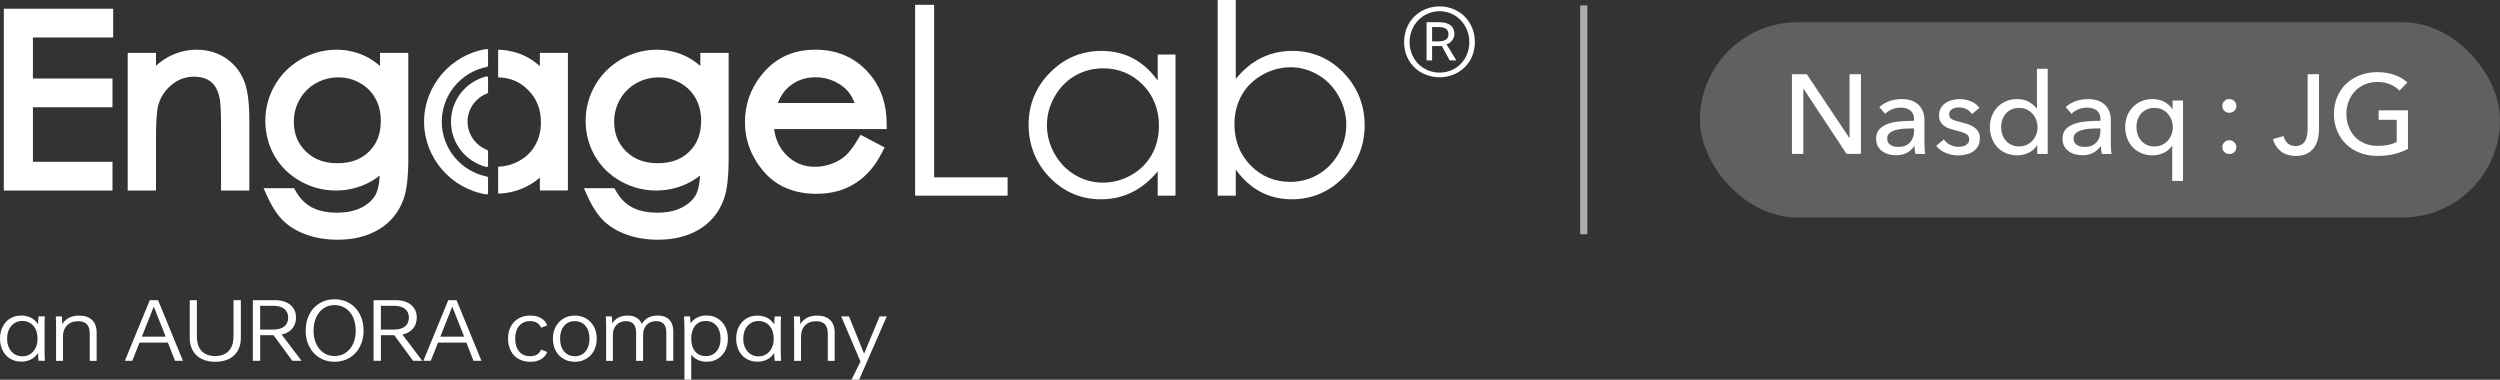
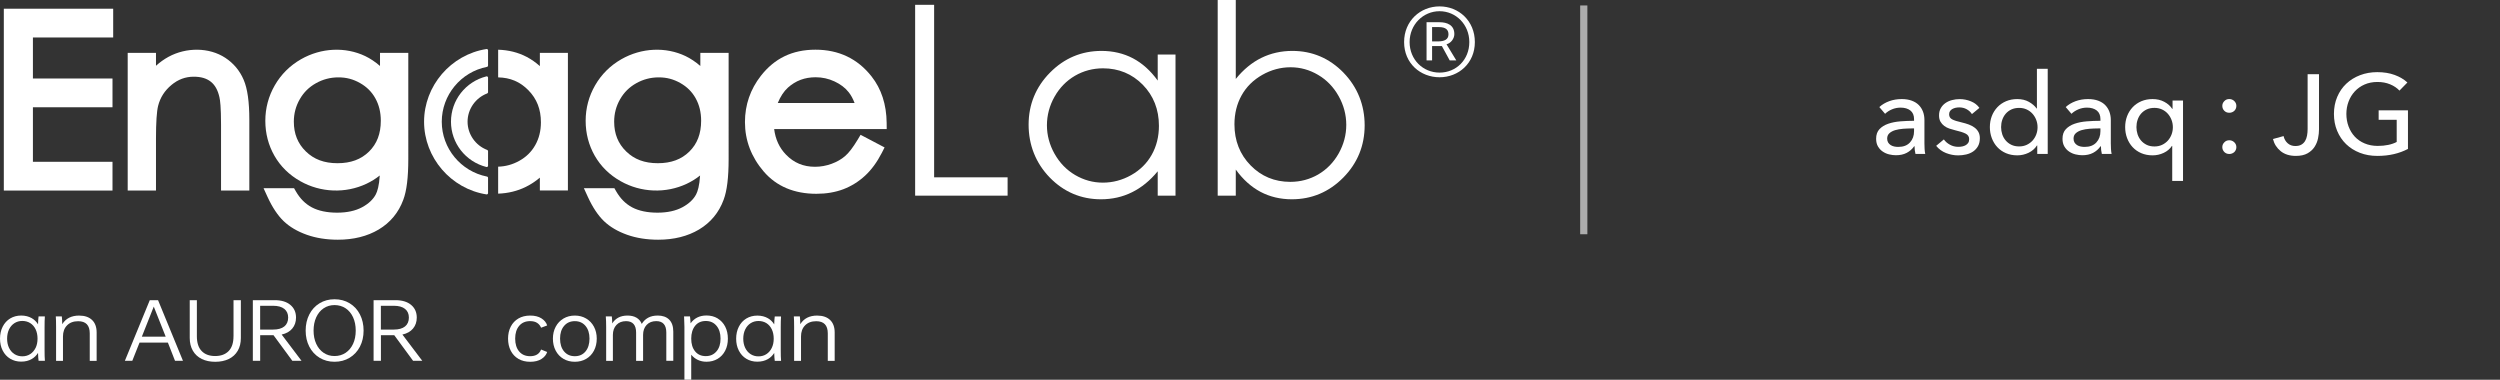
<svg xmlns="http://www.w3.org/2000/svg" id="_图层_2" data-name="图层_2" viewBox="0 0 903.14 137.17">
  <rect x="0" y="0" width="903.14" height="137.17" fill="#333333" stroke="none" />
  <defs>
    <style>
      .cls-1 {
        opacity: .22;
      }

      .cls-1, .cls-2, .cls-3 {
        fill: #fff;
      }

      .cls-2 {
        opacity: .6;
      }
    </style>
  </defs>
  <g id="_图层_1-2" data-name="图层_1">
    <g>
      <rect class="cls-2" x="570.85" y="1.97" width="2.6" height="82.65" />
      <g>
-         <rect class="cls-1" x="614.12" y="8.03" width="289.03" height="70.54" rx="35.27" ry="35.27" />
        <g>
-           <path class="cls-3" d="M668.08,49.82h.08v-23.02h4.11v28.79h-5.19l-15.54-23.51h-.08v23.51h-4.11v-28.79h5.36l15.37,23.02Z" />
          <path class="cls-3" d="M691.47,43.11c0-1.44-.45-2.5-1.33-3.19-.89-.69-2.07-1.04-3.53-1.04-1.11,0-2.15.21-3.14.63-.98.42-1.8.95-2.47,1.61l-2.08-2.44c.97-.9,2.15-1.6,3.55-2.12,1.4-.51,2.9-.77,4.51-.77,1.41,0,2.64.2,3.68.59,1.04.39,1.89.93,2.55,1.61.66.68,1.16,1.48,1.5,2.4s.5,1.91.5,2.97v8.42c0,.65.02,1.34.06,2.05.05.72.12,1.31.23,1.77h-3.53c-.22-.92-.33-1.84-.33-2.77h-.13c-.72,1.03-1.63,1.83-2.72,2.4-1.09.57-2.39.85-3.88.85-.78,0-1.59-.1-2.43-.3-.85-.2-1.61-.54-2.3-1-.7-.46-1.27-1.07-1.73-1.83-.45-.76-.69-1.69-.69-2.81,0-1.47.4-2.62,1.21-3.48.8-.85,1.85-1.5,3.15-1.95,1.3-.45,2.77-.74,4.4-.87,1.64-.13,3.28-.2,4.94-.2v-.53ZM690.51,46.4c-.97,0-1.97.04-3.01.12-1.04.08-1.98.25-2.83.49-.84.25-1.54.61-2.09,1.1-.55.49-.83,1.14-.83,1.95,0,.57.12,1.04.35,1.42.23.38.55.69.93.94.39.24.82.41,1.29.51.47.1.95.14,1.45.14,1.83,0,3.23-.53,4.22-1.61.98-1.07,1.47-2.42,1.47-4.05v-1.02h-.95Z" />
          <path class="cls-3" d="M712.36,41.2c-.45-.7-1.07-1.28-1.87-1.73s-1.7-.67-2.7-.67c-.45,0-.89.05-1.33.14-.45.1-.84.25-1.19.45-.35.2-.62.46-.83.77-.21.31-.31.7-.31,1.16,0,.81.37,1.42,1.12,1.81.75.39,1.87.75,3.37,1.08.94.22,1.81.47,2.62.77.8.3,1.5.67,2.09,1.12.6.45,1.06.98,1.4,1.61.33.62.5,1.35.5,2.19,0,1.14-.22,2.1-.66,2.89-.45.79-1.03,1.43-1.76,1.93-.74.5-1.57.86-2.52,1.08-.94.22-1.91.33-2.9.33-1.5,0-2.96-.29-4.39-.85-1.43-.57-2.61-1.44-3.55-2.6l2.78-2.32c.53.76,1.25,1.4,2.18,1.91.93.52,1.94.77,3.05.77.5,0,.98-.05,1.43-.14.46-.1.87-.25,1.25-.47.38-.22.67-.5.9-.85s.33-.8.33-1.34c0-.89-.44-1.56-1.31-1.99-.87-.43-2.15-.84-3.84-1.22-.67-.16-1.34-.36-2.02-.59-.68-.23-1.3-.55-1.84-.96-.55-.41-1-.92-1.35-1.52-.35-.61-.52-1.36-.52-2.26,0-1.03.21-1.92.65-2.66.43-.75.99-1.35,1.68-1.83s1.48-.83,2.37-1.06c.89-.23,1.8-.35,2.74-.35,1.41,0,2.78.27,4.09.81,1.31.54,2.33,1.33,3.05,2.36l-2.7,2.24Z" />
          <path class="cls-3" d="M735.87,52.54c-.75,1.17-1.77,2.05-3.05,2.66-1.29.61-2.64.92-4.05.92-1.53,0-2.89-.27-4.11-.79-1.22-.53-2.26-1.25-3.12-2.18-.86-.92-1.52-2.01-1.99-3.25-.47-1.25-.7-2.57-.7-3.99s.24-2.73.7-3.96c.47-1.23,1.15-2.31,2.02-3.23s1.92-1.64,3.14-2.16c1.22-.51,2.56-.77,4.03-.77,1.61,0,3.01.33,4.2,1,1.19.66,2.13,1.47,2.82,2.42h.09v-14.36h3.9v30.75h-3.78v-3.05h-.08ZM722.91,45.93c0,.89.14,1.76.41,2.59.28.84.69,1.58,1.25,2.23.55.65,1.23,1.17,2.04,1.56.8.39,1.74.59,2.83.59,1,0,1.9-.19,2.72-.57.81-.38,1.51-.89,2.09-1.52.58-.64,1.03-1.37,1.35-2.21s.48-1.72.48-2.64-.16-1.8-.48-2.64-.77-1.58-1.35-2.23c-.58-.65-1.28-1.16-2.09-1.54-.82-.38-1.73-.57-2.72-.57-1.08,0-2.02.19-2.83.57-.8.38-1.48.89-2.04,1.54-.55.65-.97,1.39-1.25,2.23s-.41,1.7-.41,2.59Z" />
          <path class="cls-3" d="M758.8,43.11c0-1.44-.45-2.5-1.33-3.19-.89-.69-2.07-1.04-3.53-1.04-1.11,0-2.15.21-3.14.63-.98.42-1.8.95-2.47,1.61l-2.08-2.44c.97-.9,2.15-1.6,3.55-2.12,1.4-.51,2.9-.77,4.51-.77,1.41,0,2.64.2,3.68.59,1.04.39,1.89.93,2.55,1.61.66.68,1.16,1.48,1.5,2.4.33.92.5,1.91.5,2.97v8.42c0,.65.02,1.34.06,2.05.05.72.12,1.31.23,1.77h-3.53c-.22-.92-.33-1.84-.33-2.77h-.13c-.72,1.03-1.63,1.83-2.72,2.4-1.09.57-2.39.85-3.88.85-.78,0-1.59-.1-2.43-.3-.85-.2-1.61-.54-2.3-1-.7-.46-1.27-1.07-1.73-1.83-.45-.76-.69-1.69-.69-2.81,0-1.47.4-2.62,1.21-3.48.8-.85,1.85-1.5,3.15-1.95,1.3-.45,2.77-.74,4.4-.87,1.64-.13,3.28-.2,4.94-.2v-.53ZM757.84,46.4c-.97,0-1.97.04-3.01.12-1.04.08-1.98.25-2.83.49-.84.25-1.54.61-2.09,1.1-.55.49-.83,1.14-.83,1.95,0,.57.12,1.04.35,1.42.23.38.55.69.93.94.39.24.82.41,1.29.51.47.1.95.14,1.45.14,1.83,0,3.23-.53,4.22-1.61.98-1.07,1.47-2.42,1.47-4.05v-1.02h-.95Z" />
          <path class="cls-3" d="M784.63,52.7c-.72,1.09-1.71,1.93-2.97,2.52-1.26.6-2.6.9-4.01.9-1.53,0-2.89-.27-4.11-.79-1.22-.53-2.26-1.25-3.12-2.18-.86-.92-1.52-2.01-1.99-3.25-.47-1.25-.7-2.57-.7-3.99s.24-2.73.7-3.96c.47-1.23,1.15-2.31,2.02-3.23.87-.92,1.92-1.64,3.14-2.16,1.22-.51,2.56-.77,4.03-.77,1.61,0,3.03.33,4.26,1,1.24.66,2.18,1.51,2.85,2.54h.12v-3.01h3.78v29.04h-3.9v-12.65h-.09ZM771.8,45.91c0,.9.14,1.76.41,2.6.28.84.69,1.59,1.24,2.24.55.65,1.23,1.17,2.04,1.57.8.39,1.74.59,2.83.59,1,0,1.9-.19,2.72-.57.81-.38,1.51-.89,2.09-1.52.58-.64,1.03-1.38,1.35-2.22.32-.84.48-1.72.48-2.64s-.16-1.8-.48-2.64c-.32-.84-.77-1.59-1.35-2.24-.58-.65-1.28-1.17-2.09-1.54-.82-.38-1.73-.57-2.72-.57-1.08,0-2.02.19-2.83.57-.8.38-1.48.9-2.04,1.54-.55.65-.97,1.4-1.24,2.24-.28.84-.41,1.71-.41,2.6Z" />
          <path class="cls-3" d="M807.15,36.51c.5.49.75,1.06.75,1.75s-.25,1.3-.75,1.79c-.5.45-1.12.69-1.79.69-.75,0-1.33-.24-1.79-.69-.5-.49-.75-1.1-.75-1.79s.25-1.26.75-1.75c.45-.49,1.04-.73,1.79-.73.66,0,1.29.24,1.79.73ZM807.15,51.4c.5.49.75,1.06.75,1.75s-.25,1.3-.75,1.79c-.5.45-1.12.69-1.79.69-.75,0-1.33-.25-1.79-.69-.5-.49-.75-1.1-.75-1.79s.25-1.26.75-1.75c.45-.49,1.04-.73,1.79-.73.66,0,1.29.25,1.79.73Z" />
          <path class="cls-3" d="M824.96,49.17c.22,1.03.7,1.88,1.45,2.56.75.68,1.68,1.02,2.78,1.02.89,0,1.61-.16,2.18-.49s1.02-.77,1.35-1.32c.34-.56.57-1.21.71-1.95.14-.75.21-1.54.21-2.38v-19.81h4.11v19.97c0,1-.11,2.06-.34,3.17-.22,1.11-.64,2.14-1.25,3.09-.61.95-1.46,1.74-2.55,2.36-1.1.62-2.5.93-4.22.93-2.24,0-4.07-.57-5.48-1.71-1.41-1.14-2.34-2.6-2.79-4.39l3.82-1.06Z" />
          <path class="cls-3" d="M866.83,32.74c-.89-.95-2.01-1.71-3.39-2.28-1.37-.57-2.9-.85-4.59-.85s-3.27.31-4.65.92c-1.39.61-2.56,1.45-3.53,2.5-.97,1.06-1.72,2.28-2.24,3.68-.53,1.4-.79,2.88-.79,4.45s.26,3.1.79,4.51c.53,1.41,1.27,2.64,2.24,3.68.97,1.05,2.16,1.87,3.57,2.46,1.41.6,2.99.9,4.73.9,1.38,0,2.66-.12,3.82-.37,1.16-.24,2.17-.6,3.03-1.06v-8.01h-6.52v-3.42h10.59v13.95c-1.55.81-3.24,1.44-5.07,1.87-1.83.43-3.82.65-5.98.65-2.3,0-4.41-.37-6.33-1.12-1.92-.75-3.58-1.79-4.96-3.13-1.39-1.34-2.46-2.94-3.24-4.8-.78-1.86-1.16-3.9-1.16-6.12s.4-4.3,1.19-6.16c.79-1.86,1.88-3.44,3.28-4.76,1.4-1.32,3.05-2.34,4.96-3.07,1.91-.73,3.99-1.1,6.23-1.1,2.35,0,4.45.34,6.29,1.02,1.84.68,3.37,1.59,4.59,2.72l-2.87,2.93Z" />
        </g>
      </g>
      <g>
        <path class="cls-3" d="M28.62,114c-2.81,0-4.85,1.04-6.13,3.11-.04-1.46-.09-2.4-.16-2.81h-2.17c.06.79.1,2.06.1,3.79v12.27h2.49v-8.82c0-1.67.49-3,1.47-4,.98-1,2.32-1.5,4.02-1.5,2.79,0,4.18,1.46,4.18,4.4v9.92h2.49v-10.25c0-1.97-.56-3.48-1.67-4.53-1.12-1.05-2.65-1.57-4.61-1.57Z" />
        <path class="cls-3" d="M54.11,108.44l-9,21.91h2.68l2.62-6.59h10.24l2.58,6.59h2.87l-9-21.91h-3ZM51.24,121.63l4.31-10.87,4.31,10.87h-8.61Z" />
        <path class="cls-3" d="M84.35,121.48c0,2.36-.58,4.14-1.75,5.34-1.17,1.2-2.8,1.8-4.88,1.8s-3.71-.6-4.86-1.8c-1.16-1.2-1.74-2.98-1.74-5.34v-13.03h-2.58v13.64c0,1.77.38,3.31,1.13,4.61.75,1.3,1.82,2.29,3.21,2.98,1.38.68,3.01,1.02,4.88,1.02s3.5-.34,4.9-1.02c1.39-.68,2.47-1.67,3.22-2.96.76-1.29,1.13-2.83,1.13-4.62v-13.64h-2.65v13.03Z" />
        <path class="cls-3" d="M105.58,118.7c.9-1.08,1.36-2.4,1.36-3.97,0-1.91-.68-3.44-2.04-4.58-1.36-1.14-3.24-1.71-5.65-1.71h-7.91v21.91h2.65v-9.25h4.82l6.8,9.25h3.32l-7.18-9.49c1.66-.37,2.94-1.09,3.84-2.17ZM98.61,119.07h-4.63v-8.61h4.63c1.81,0,3.17.38,4.1,1.13s1.39,1.8,1.39,3.14-.46,2.45-1.39,3.2-2.29,1.13-4.1,1.13Z" />
        <path class="cls-3" d="M126.31,109.56c-1.6-.97-3.42-1.45-5.46-1.45s-3.82.48-5.41,1.45c-1.59.97-2.82,2.31-3.7,4.03-.88,1.72-1.32,3.67-1.32,5.84s.44,4.09,1.32,5.8c.88,1.71,2.12,3.05,3.7,4.01,1.59.97,3.39,1.45,5.41,1.45s3.86-.48,5.46-1.45c1.59-.97,2.83-2.3,3.72-4.01.88-1.71,1.32-3.64,1.32-5.8s-.44-4.12-1.32-5.84c-.88-1.72-2.12-3.06-3.72-4.03ZM127.55,124.22c-.64,1.38-1.54,2.46-2.7,3.24-1.16.77-2.49,1.16-4,1.16s-2.78-.39-3.93-1.16c-1.15-.77-2.04-1.86-2.68-3.25-.64-1.39-.96-2.99-.96-4.78s.32-3.41.96-4.81c.64-1.39,1.53-2.48,2.68-3.25,1.15-.77,2.46-1.16,3.93-1.16s2.84.39,4,1.16c1.16.77,2.06,1.86,2.7,3.25.64,1.39.96,3,.96,4.81s-.32,3.41-.96,4.79Z" />
        <path class="cls-3" d="M149.2,118.7c.9-1.08,1.36-2.4,1.36-3.97,0-1.91-.68-3.44-2.04-4.58-1.36-1.14-3.24-1.71-5.65-1.71h-7.91v21.91h2.65v-9.25h4.82l6.8,9.25h3.32l-7.18-9.49c1.66-.37,2.94-1.09,3.84-2.17ZM142.22,119.07h-4.63v-8.61h4.63c1.81,0,3.17.38,4.1,1.13.93.75,1.39,1.8,1.39,3.14s-.46,2.45-1.39,3.2c-.93.75-2.29,1.13-4.1,1.13Z" />
-         <path class="cls-3" d="M161.94,108.44l-9,21.91h2.68l2.62-6.59h10.24l2.58,6.59h2.87l-9-21.91h-3ZM159.07,121.63l4.31-10.87,4.31,10.87h-8.61Z" />
        <path class="cls-3" d="M191.51,116.01c1.04,0,1.89.21,2.54.64.65.43,1.12,1.01,1.42,1.74l2.2-.82c-.32-1.04-1.01-1.89-2.07-2.56-1.06-.67-2.41-1.01-4.05-1.01s-3.06.35-4.26,1.05c-1.2.7-2.13,1.68-2.78,2.95-.65,1.26-.97,2.71-.97,4.33s.32,3.1.97,4.37c.65,1.26,1.57,2.24,2.78,2.95,1.2.7,2.62,1.05,4.26,1.05s2.99-.34,4.05-1.01c1.06-.67,1.75-1.52,2.07-2.53l-2.2-.89c-.62,1.61-1.94,2.41-3.96,2.41-1.68,0-3-.57-3.96-1.71-.96-1.14-1.44-2.69-1.44-4.64s.48-3.47,1.44-4.61c.96-1.14,2.28-1.71,3.96-1.71Z" />
        <path class="cls-3" d="M211.76,115.07c-1.2-.71-2.57-1.07-4.1-1.07s-2.9.36-4.1,1.07-2.14,1.7-2.81,2.96c-.67,1.26-1.01,2.7-1.01,4.3s.33,3.08,1.01,4.35c.67,1.27,1.61,2.26,2.81,2.96,1.2.7,2.57,1.05,4.1,1.05s2.9-.35,4.1-1.05c1.2-.7,2.14-1.69,2.81-2.96.67-1.27,1.01-2.72,1.01-4.35s-.34-3.04-1.01-4.3c-.67-1.26-1.61-2.25-2.81-2.96ZM211.52,126.96c-.96,1.15-2.24,1.72-3.86,1.72s-2.91-.57-3.88-1.72c-.97-1.15-1.45-2.69-1.45-4.63s.48-3.44,1.45-4.59c.97-1.15,2.26-1.72,3.88-1.72s2.9.58,3.86,1.72c.96,1.15,1.44,2.68,1.44,4.59s-.48,3.47-1.44,4.63Z" />
        <path class="cls-3" d="M237.55,114c-1.32,0-2.46.26-3.41.78-.96.52-1.72,1.27-2.3,2.24-.4-1-1.04-1.75-1.92-2.26-.87-.51-1.95-.76-3.22-.76s-2.38.24-3.3.73-1.67,1.19-2.22,2.11c-.04-1.26-.09-2.11-.16-2.53h-2.17c.08,1.06.13,2.32.13,3.79v12.27h2.43v-9.37c0-1.51.43-2.71,1.29-3.62.86-.91,2.02-1.36,3.46-1.36,2.42,0,3.64,1.38,3.64,4.15v10.19h2.52v-9.37c0-1.51.43-2.71,1.29-3.62.86-.91,2.02-1.36,3.46-1.36,2.42,0,3.64,1.38,3.64,4.15v10.19h2.52v-10.53c0-1.91-.49-3.36-1.48-4.35-.99-.99-2.39-1.48-4.2-1.48Z" />
        <path class="cls-3" d="M259.25,115.02c-1.17-.7-2.51-1.05-4.02-1.05-1.26,0-2.37.24-3.34.73-.97.49-1.77,1.19-2.41,2.11-.08-1.36-.16-2.2-.22-2.5h-2.14l.03.61c.06,1.53.1,2.57.1,3.14v19.11h2.46v-9.03c.66.81,1.46,1.44,2.39,1.88.94.44,1.98.66,3.13.66,1.51,0,2.85-.35,4.02-1.05,1.17-.7,2.08-1.68,2.73-2.95.65-1.26.97-2.71.97-4.33s-.32-3.1-.97-4.36c-.65-1.26-1.56-2.24-2.73-2.95ZM258.85,126.91c-.97,1.16-2.26,1.74-3.88,1.74s-2.93-.57-3.86-1.72c-.94-1.15-1.4-2.68-1.4-4.59s.47-3.48,1.4-4.64c.93-1.16,2.22-1.74,3.86-1.74s2.91.58,3.88,1.74c.97,1.16,1.45,2.71,1.45,4.64s-.48,3.42-1.45,4.58Z" />
        <path class="cls-3" d="M295.24,114c-2.81,0-4.85,1.04-6.13,3.11-.04-1.46-.09-2.4-.16-2.81h-2.17c.06.79.1,2.06.1,3.79v12.27h2.49v-8.82c0-1.67.49-3,1.47-4,.98-1,2.32-1.5,4.02-1.5,2.79,0,4.18,1.46,4.18,4.4v9.92h2.49v-10.25c0-1.97-.56-3.48-1.67-4.53-1.12-1.05-2.65-1.57-4.61-1.57Z" />
-         <polygon class="cls-3" points="317.77 114.3 312.15 127.77 306.7 114.3 303.89 114.3 310.85 130.6 307.62 137.17 310.37 137.17 320.35 114.3 317.77 114.3" />
        <path class="cls-3" d="M16.19,114.47v-.17s-2.25,0-2.25,0l-.02.13c-.08.51-.14,1.43-.18,2.74-.57-.94-1.33-1.68-2.25-2.22-1.09-.63-2.38-.96-3.84-.96s-2.81.35-3.97,1.05c-1.16.7-2.07,1.7-2.71,2.96-.64,1.26-.97,2.72-.97,4.33s.32,3.06.97,4.31c.64,1.26,1.55,2.25,2.71,2.95,1.16.7,2.49,1.05,3.97,1.05s2.75-.32,3.84-.96c.93-.54,1.68-1.28,2.25-2.2.04,1.26.1,2.18.18,2.72l.02.14h2.27v-.17c-.08-.82-.11-2.07-.11-3.72v-8.29c0-1.64.03-2.88.1-3.69ZM12.85,125.68c-.47.96-1.12,1.71-1.94,2.24-.81.53-1.78.8-2.85.8s-2.01-.27-2.84-.8c-.83-.53-1.48-1.29-1.95-2.24-.47-.97-.7-2.09-.7-3.34s.24-2.4.7-3.36c.47-.96,1.13-1.71,1.95-2.24.83-.53,1.78-.8,2.84-.8s2.04.26,2.87.79c.83.52,1.48,1.28,1.94,2.24.46.97.69,2.11.69,3.38s-.24,2.38-.7,3.34Z" />
        <path class="cls-3" d="M282.14,114.49v-.17s-2.25,0-2.25,0l-.02.13c-.08.51-.14,1.43-.18,2.74-.57-.94-1.33-1.68-2.26-2.22-1.09-.63-2.38-.96-3.84-.96s-2.81.35-3.97,1.05c-1.16.7-2.07,1.7-2.71,2.96-.64,1.26-.97,2.72-.97,4.33s.32,3.06.97,4.31c.64,1.26,1.55,2.25,2.71,2.95,1.16.7,2.49,1.05,3.97,1.05s2.75-.32,3.84-.95c.93-.54,1.68-1.28,2.26-2.2.04,1.26.1,2.18.18,2.72l.02.14h2.27v-.17c-.08-.82-.11-2.07-.11-3.72v-8.29c0-1.64.03-2.88.1-3.69ZM278.8,125.7c-.47.96-1.12,1.71-1.94,2.24-.81.53-1.77.8-2.85.8s-2.01-.27-2.84-.8c-.83-.53-1.48-1.29-1.95-2.24-.47-.97-.71-2.09-.71-3.34s.24-2.4.71-3.36c.47-.96,1.12-1.71,1.95-2.24.83-.53,1.78-.8,2.84-.8s2.04.26,2.87.78c.83.52,1.48,1.28,1.94,2.24.46.97.69,2.11.69,3.38s-.24,2.38-.71,3.34Z" />
      </g>
      <g>
        <g>
          <polygon class="cls-3" points="1.38 68.84 40.64 68.84 40.64 58.45 11.89 58.45 11.89 38.75 40.64 38.75 40.64 28.36 11.89 28.36 11.89 13.54 40.89 13.54 40.89 3.15 1.38 3.15 1.38 68.84" />
          <path class="cls-3" d="M81.39,20.89c-5.85-3.84-14.1-3.85-20.52-.36-1.57.86-3.09,1.93-4.52,3.23v-4.65h-10.22v49.73h10.22v-18.82c0-5.78.26-9.74.77-11.78.77-3.02,2.35-5.49,4.81-7.54,2.41-2.01,5.05-2.99,8.07-2.99,2.6,0,4.61.59,6.14,1.8,1.52,1.2,2.54,3.01,3.12,5.57.27,1.09.59,3.7.59,9.94v23.82h10.22v-25.53c0-6.54-.67-11.28-2.05-14.49-1.41-3.3-3.64-5.96-6.63-7.93Z" />
          <path class="cls-3" d="M137.28,23.83c-1.73-1.49-3.52-2.69-5.35-3.57-7.12-3.39-15.85-3.05-23.19,1.14-4,2.29-7.19,5.46-9.47,9.42-2.27,3.94-3.42,8.26-3.42,12.82s1.11,8.81,3.29,12.63c2.2,3.84,5.34,6.92,9.34,9.18,7.36,4.17,16.36,4.48,23.87.95,1.74-.82,3.36-1.82,4.84-3-.23,3.74-.87,5.74-1.42,6.8-.95,1.83-2.62,3.41-4.96,4.67-2.41,1.3-5.45,1.96-9.03,1.96s-6.71-.64-9.11-1.91c-2.37-1.26-4.27-3.16-5.81-5.83l-.63-1.1h-11.02l1.42,3.11c1.74,3.8,3.72,6.76,5.86,8.81,2.15,2.05,4.96,3.71,8.35,4.91,3.33,1.18,7.1,1.78,11.21,1.78,5.68,0,10.64-1.24,14.75-3.68,4.2-2.51,7.2-6.13,8.89-10.74,1.22-3.23,1.81-8.05,1.81-14.73V19.11h-10.22v4.72ZM135.6,35.53c1.31,2.34,1.97,5.05,1.97,8.07,0,4.69-1.39,8.33-4.25,11.15h0c-2.87,2.83-6.59,4.21-11.4,4.21s-8.5-1.39-11.43-4.25c-2.92-2.85-4.34-6.37-4.34-10.77,0-2.87.71-5.59,2.13-8.06,1.42-2.5,3.34-4.4,5.85-5.81,2.48-1.4,5.22-2.12,8.13-2.12s5.35.67,7.8,2.05c2.42,1.37,4.23,3.17,5.54,5.52Z" />
          <path class="cls-3" d="M253,23.83c-1.73-1.49-3.52-2.69-5.35-3.57-7.12-3.39-15.85-3.05-23.19,1.14-4,2.29-7.19,5.46-9.47,9.42-2.27,3.94-3.42,8.26-3.42,12.82s1.11,8.81,3.29,12.63c2.2,3.84,5.34,6.92,9.34,9.18,7.36,4.17,16.36,4.48,23.87.95,1.74-.82,3.36-1.82,4.84-3-.23,3.74-.87,5.74-1.42,6.8-.95,1.83-2.62,3.41-4.96,4.67-2.41,1.3-5.45,1.96-9.03,1.96s-6.71-.64-9.11-1.91c-2.37-1.26-4.27-3.16-5.81-5.83l-.63-1.1h-11.02l1.42,3.11c1.74,3.8,3.72,6.76,5.86,8.81,2.15,2.05,4.96,3.71,8.35,4.91,3.33,1.18,7.1,1.78,11.21,1.78,5.68,0,10.64-1.24,14.75-3.68,4.2-2.51,7.2-6.13,8.89-10.74,1.22-3.23,1.81-8.05,1.81-14.73V19.11h-10.22v4.72ZM251.32,35.53c1.31,2.34,1.97,5.05,1.97,8.07,0,4.69-1.39,8.33-4.25,11.15h0c-2.87,2.83-6.59,4.21-11.4,4.21s-8.5-1.39-11.43-4.25c-2.92-2.85-4.34-6.37-4.34-10.77,0-2.87.71-5.59,2.13-8.06,1.42-2.5,3.34-4.4,5.85-5.81,2.48-1.4,5.22-2.12,8.13-2.12s5.35.67,7.8,2.05c2.42,1.37,4.23,3.17,5.54,5.52Z" />
          <path class="cls-3" d="M309.83,50.47c-1.65,2.75-3.17,4.74-4.53,5.91-1.32,1.15-2.97,2.09-4.89,2.8-1.93.71-3.95,1.07-5.98,1.07-4.2,0-7.63-1.43-10.48-4.38-2.41-2.49-3.82-5.54-4.28-9.24h40.66l-.02-2.21c-.06-6.66-1.91-12.33-5.48-16.84-5.03-6.39-11.84-9.63-20.24-9.63s-14.81,3.17-19.71,9.43c-3.82,4.88-5.76,10.51-5.76,16.73,0,6.61,2.29,12.63,6.79,17.87,4.59,5.33,10.98,8.03,19.02,8.03,3.59,0,6.87-.56,9.76-1.66,2.89-1.11,5.52-2.75,7.82-4.88,2.29-2.11,4.33-4.89,6.07-8.28l.98-1.93-8.67-4.56-1.06,1.78ZM308.74,37.2h-27.76c.98-2.37,2.21-4.24,3.68-5.56h0c2.81-2.51,6.08-3.73,10.01-3.73,2.37,0,4.65.5,6.79,1.5,2.16,1.01,3.84,2.27,5.12,3.89.84,1.04,1.55,2.35,2.14,3.9Z" />
        </g>
        <polygon class="cls-3" points="337.46 1.74 330.6 1.74 330.6 70.68 364 70.68 364 64.06 337.46 64.06 337.46 1.74" />
        <path class="cls-3" d="M418.24,29.13l-.03-.05c-2.56-3.55-5.57-6.25-8.93-8.02-3.37-1.77-7.19-2.67-11.36-2.67-7.21,0-13.47,2.64-18.59,7.83-5.13,5.18-7.74,11.52-7.74,18.83s2.58,13.87,7.65,19.09c5.09,5.21,11.3,7.85,18.48,7.85,4.06,0,7.84-.85,11.22-2.54,3.41-1.67,6.53-4.21,9.26-7.54l.03-.04v8.81h6.43V19.7h-6.43v9.43ZM380.97,55.57c-1.83-3.25-2.76-6.72-2.76-10.31s.92-7.09,2.74-10.31c1.81-3.22,4.3-5.77,7.39-7.58,3.08-1.78,6.48-2.69,10.13-2.69,5.66,0,10.49,2,14.37,5.94,3.87,3.95,5.83,8.94,5.83,14.83,0,3.87-.87,7.38-2.6,10.45-1.72,3.08-4.22,5.56-7.43,7.36-3.21,1.81-6.65,2.72-10.22,2.72s-6.91-.93-10.02-2.75c-3.09-1.81-5.59-4.39-7.43-7.67Z" />
        <path class="cls-3" d="M485.33,26.23c-5.08-5.2-11.29-7.84-18.46-7.84-4.01,0-7.78.84-11.18,2.51-3.39,1.66-6.49,4.21-9.22,7.57l-.04.05V0h-6.53v70.68h6.53v-9.43l.04.06c2.56,3.54,5.57,6.23,8.93,8.01,3.35,1.77,7.15,2.67,11.28,2.67,7.21,0,13.46-2.64,18.58-7.83,5.13-5.19,7.73-11.54,7.73-18.87s-2.58-13.82-7.66-19.05ZM476.24,63.01c-3.08,1.78-6.47,2.69-10.11,2.69-5.66,0-10.49-2-14.35-5.96-3.87-3.95-5.83-8.93-5.83-14.83,0-3.87.87-7.39,2.59-10.47,1.72-3.08,4.23-5.56,7.46-7.39,3.21-1.82,6.65-2.75,10.22-2.75s6.85.93,9.95,2.75c3.09,1.81,5.59,4.39,7.42,7.67,1.83,3.26,2.76,6.75,2.76,10.38s-.92,7.08-2.74,10.32c-1.82,3.24-4.31,5.79-7.38,7.59Z" />
        <g>
          <path class="cls-3" d="M176.14,17.82c-.09-.07-.19-.11-.31-.11-.02,0-.05,0-.07,0-12.86,2-22.56,13.29-22.56,26.26s9.7,24.26,22.56,26.26c.02,0,.05,0,.07,0,.11,0,.22-.04.31-.11.1-.09.17-.22.17-.36v-5.51c0-.23-.16-.42-.38-.46-9.47-1.88-16.34-10.21-16.34-19.82s6.87-17.95,16.34-19.82c.22-.04.38-.24.38-.46v-5.51c0-.14-.06-.27-.17-.36Z" />
          <path class="cls-3" d="M175.84,27.58s-.08,0-.12.01c-7.54,1.91-12.8,8.64-12.8,16.37s5.27,14.46,12.8,16.37c.04,0,.08.01.12.01.1,0,.21-.03.29-.1.11-.09.18-.23.18-.37v-5.26c0-.2-.12-.37-.31-.44-4.24-1.61-7.09-5.71-7.09-10.21s2.85-8.6,7.09-10.21c.18-.07.31-.25.31-.44v-5.26c0-.15-.07-.28-.18-.37-.08-.07-.19-.1-.29-.1Z" />
        </g>
        <path class="cls-3" d="M195.03,19.11v4.78c-1.47-1.32-3.05-2.43-4.73-3.32-3.1-1.63-6.59-2.5-10.34-2.61v10c4.34.07,7.91,1.57,10.9,4.62,3.07,3.12,4.55,6.92,4.55,11.61,0,3.05-.68,5.81-2.03,8.21-1.36,2.41-3.24,4.28-5.76,5.69-2.43,1.36-5.05,2.07-7.66,2.12v9.75c3.58-.12,6.95-.94,10.01-2.45,1.78-.88,3.47-1.99,5.06-3.33v4.64h10.13V19.11h-10.13Z" />
        <path class="cls-3" d="M507.24,15.2c0-7.65,5.86-12.89,12.81-12.89s12.75,5.24,12.75,12.89-5.86,12.71-12.75,12.71-12.81-5-12.81-12.71ZM530.8,15.2c0-6.33-4.83-11.15-10.75-11.15s-10.82,4.82-10.82,11.15,4.83,11.03,10.82,11.03,10.75-4.64,10.75-11.03ZM515.35,8.03h4.7c2.64,0,5.34.96,5.34,4.28,0,1.69-1.29,3.31-2.83,3.68l3.54,5.84h-2.38l-2.83-5.18h-3.54v5.18h-2v-13.8ZM519.47,14.96c2.25,0,3.8-.66,3.8-2.53,0-1.57-.84-2.65-3.54-2.65h-2.38v5.18h2.12Z" />
      </g>
    </g>
  </g>
</svg>